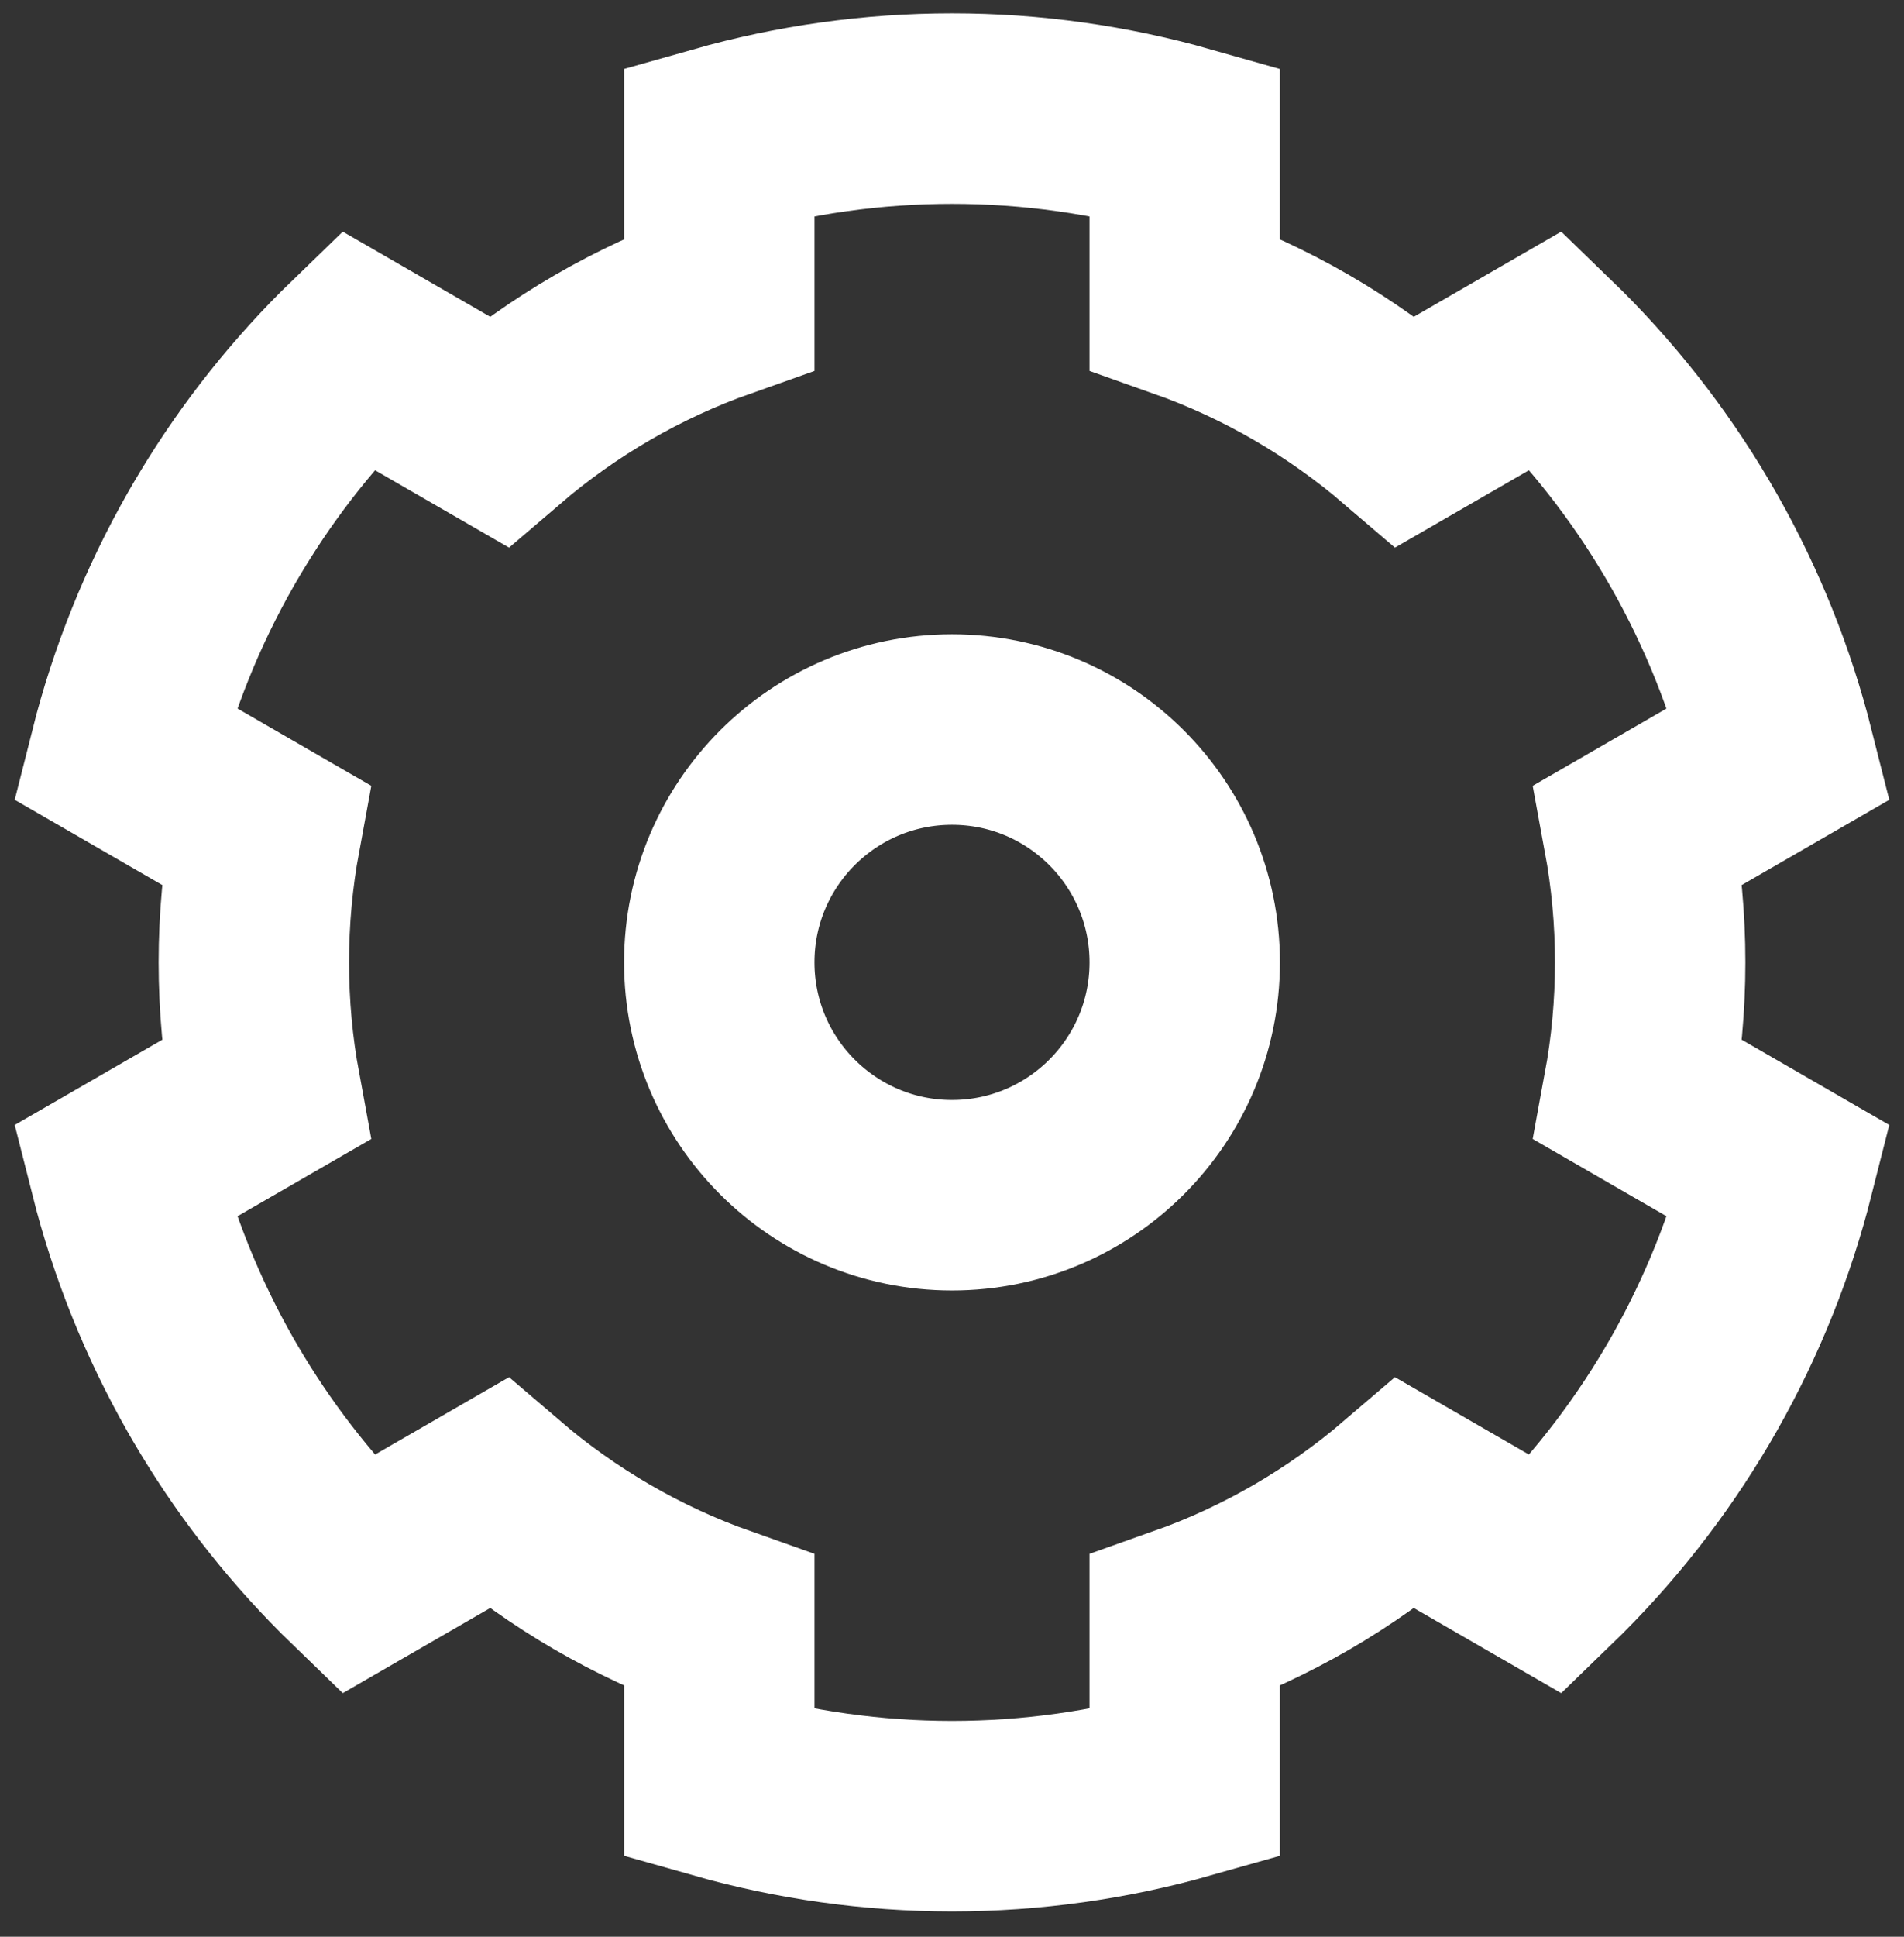
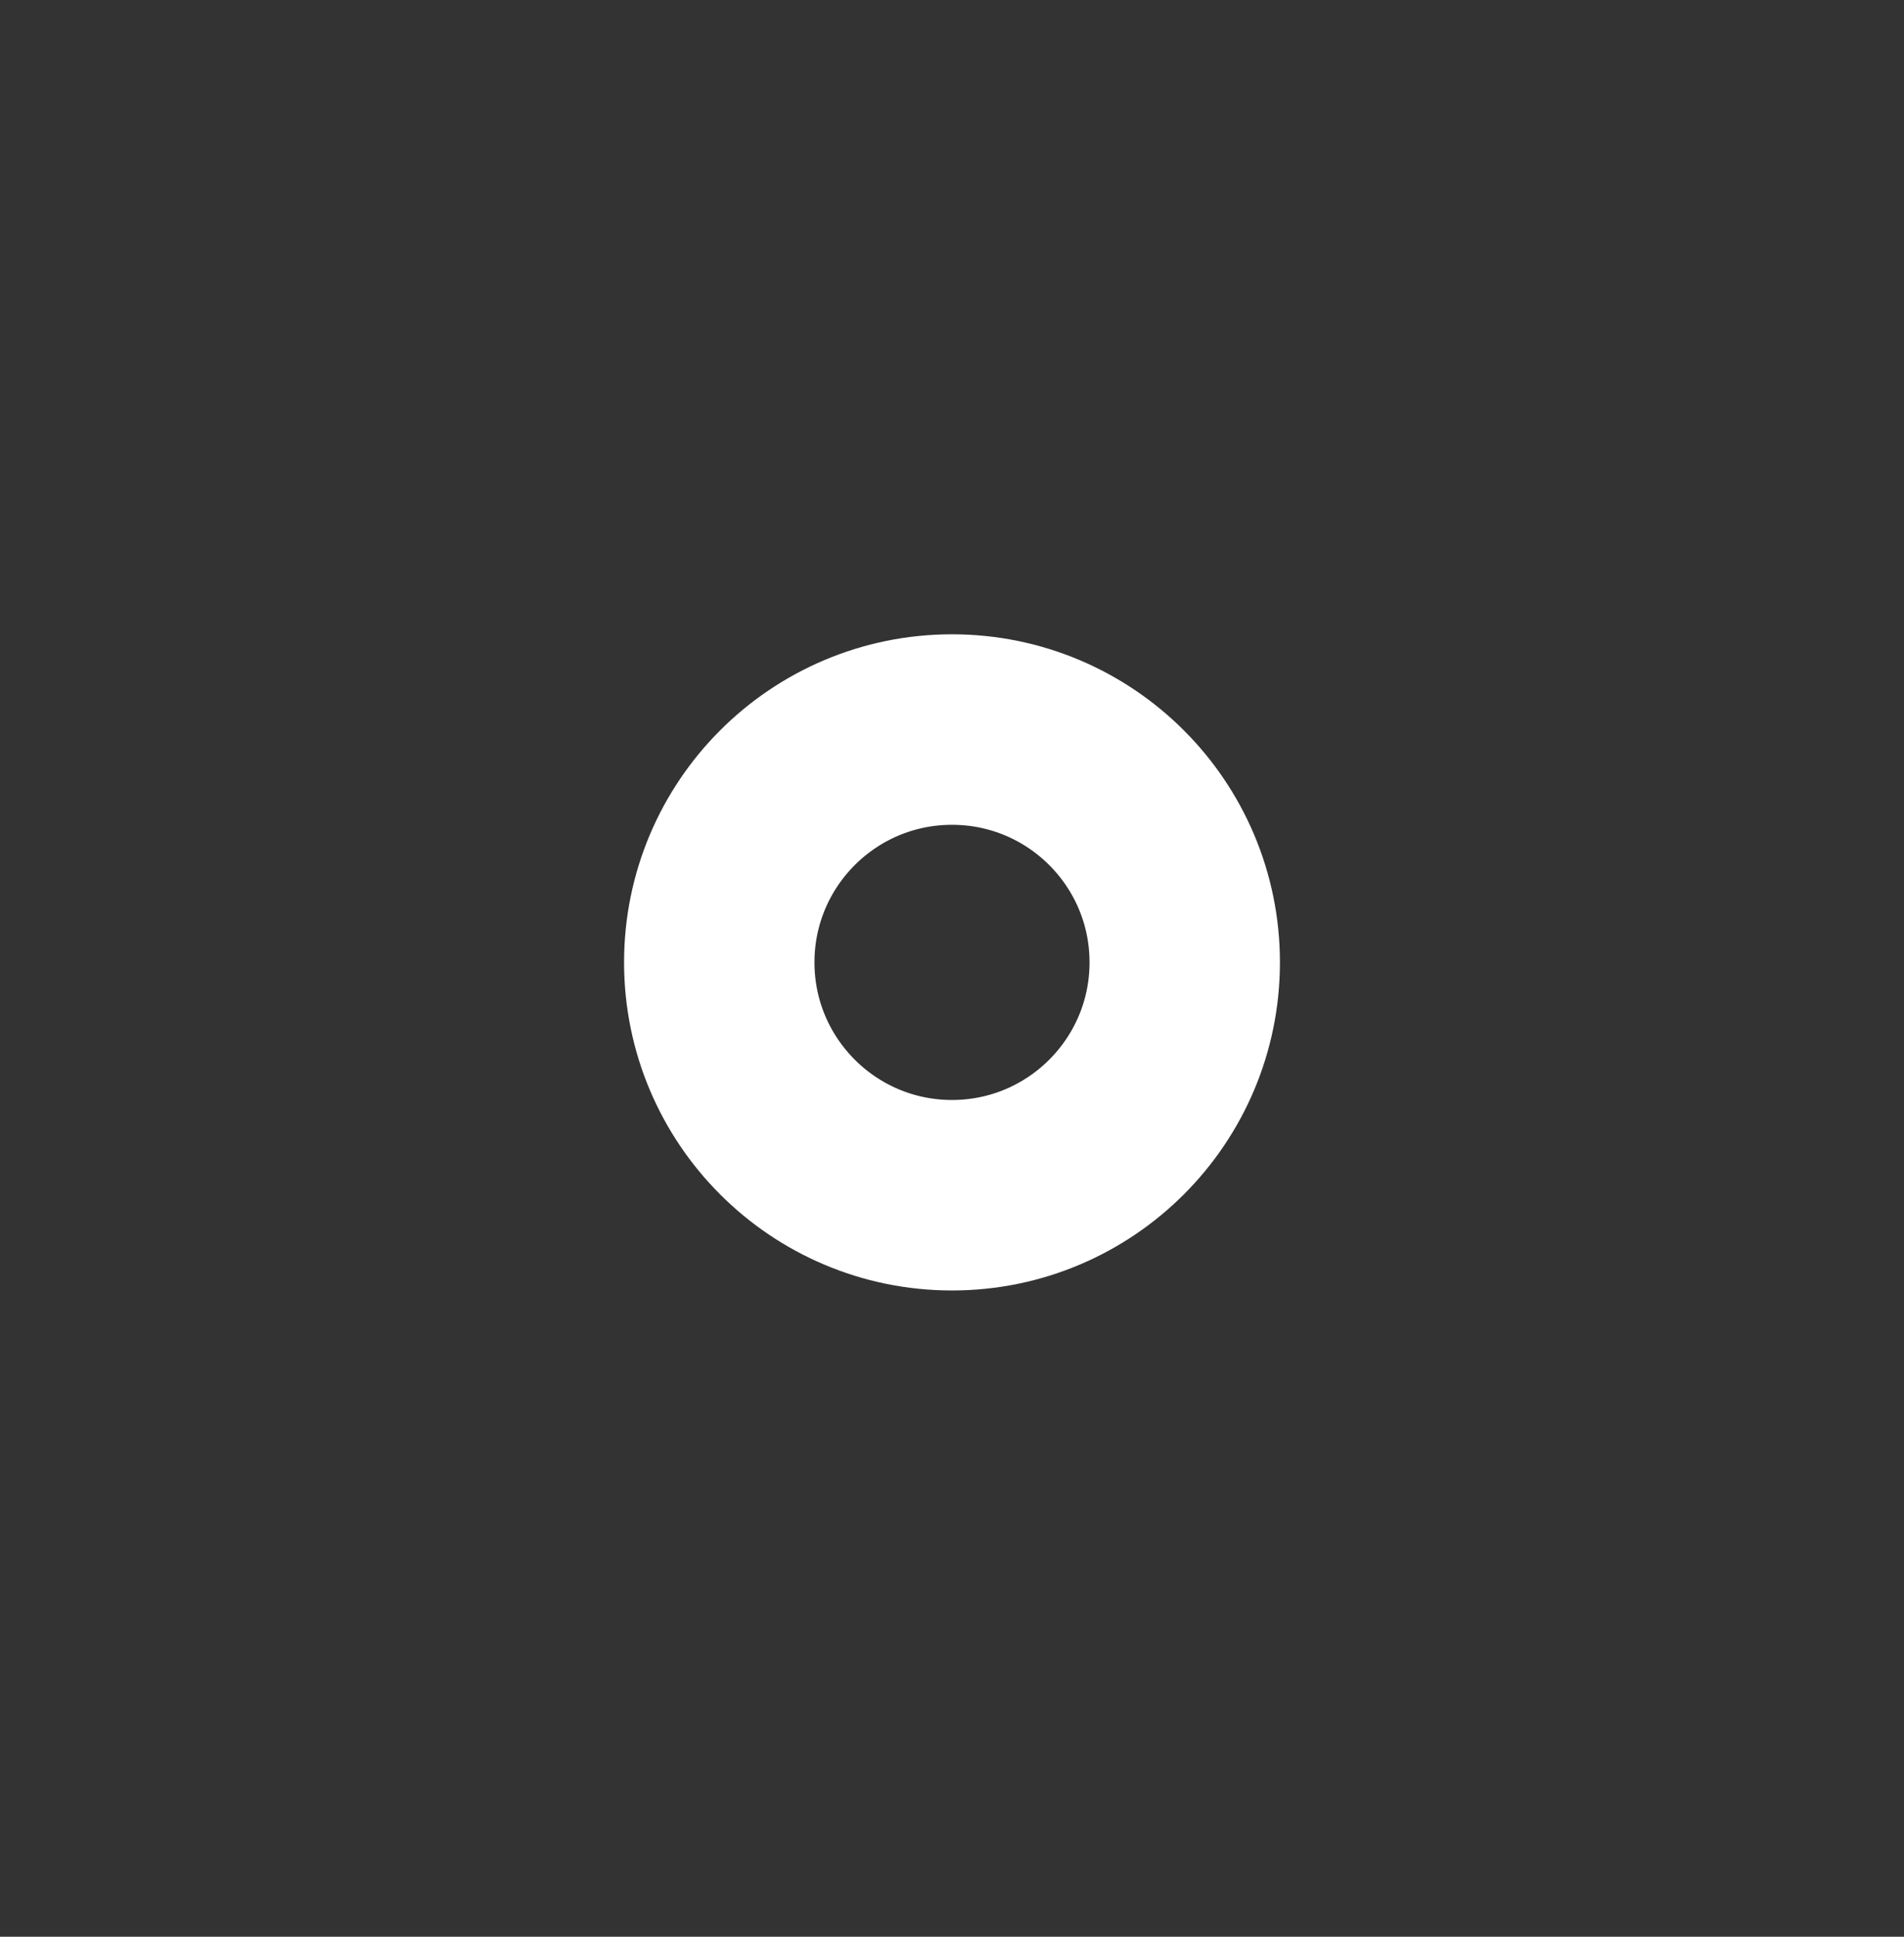
<svg xmlns="http://www.w3.org/2000/svg" width="60" height="61" viewBox="0 0 60 61" fill="none">
  <rect x="0" y="0" width="60" height="61" fill="#333333" stroke="none" />
  <g id="cog--work-loading-cog-gear-settings-machine">
-     <path id="Subtract" fill-rule="evenodd" clip-rule="evenodd" d="M10.985 49.326C9.345 47.685 7.938 45.855 6.787 43.886L6.638 43.629C5.435 41.518 4.523 39.253 3.928 36.896L8.366 34.334C8.125 33.03 7.999 31.685 7.999 30.312C7.999 28.938 8.125 27.593 8.366 26.289L3.928 23.727C4.523 21.369 5.436 19.103 6.64 16.991L6.785 16.74C7.937 14.77 9.344 12.938 10.985 11.297C11.077 11.206 11.169 11.115 11.262 11.025L15.703 13.589C17.736 11.848 20.091 10.472 22.666 9.562V4.44C25.031 3.77 27.497 3.421 30 3.421C32.502 3.421 34.968 3.77 37.334 4.441V9.562C39.909 10.472 42.264 11.848 44.297 13.589L48.738 11.025C48.831 11.115 48.923 11.206 49.014 11.297C52.474 14.757 54.894 19.062 56.072 23.727L51.634 26.289C51.875 27.593 52.001 28.938 52.001 30.312C52.001 31.685 51.875 33.03 51.634 34.334L56.072 36.896C54.894 41.561 52.474 45.866 49.014 49.326C48.923 49.417 48.831 49.508 48.738 49.598L44.297 47.035C42.264 48.775 39.909 50.151 37.334 51.061V56.183C34.968 56.853 32.502 57.202 30 57.202C27.497 57.202 25.031 56.853 22.666 56.183V51.061C20.091 50.151 17.736 48.775 15.703 47.035L11.262 49.598C11.169 49.508 11.077 49.417 10.985 49.326Z" stroke="white" stroke-width="6" />
    <path id="Subtract_2" d="M30 37.645C34.05 37.645 37.334 34.362 37.334 30.311C37.334 26.261 34.05 22.978 30 22.978C25.95 22.978 22.666 26.261 22.666 30.311C22.666 34.362 25.95 37.645 30 37.645Z" stroke="white" stroke-width="6" />
  </g>
</svg>